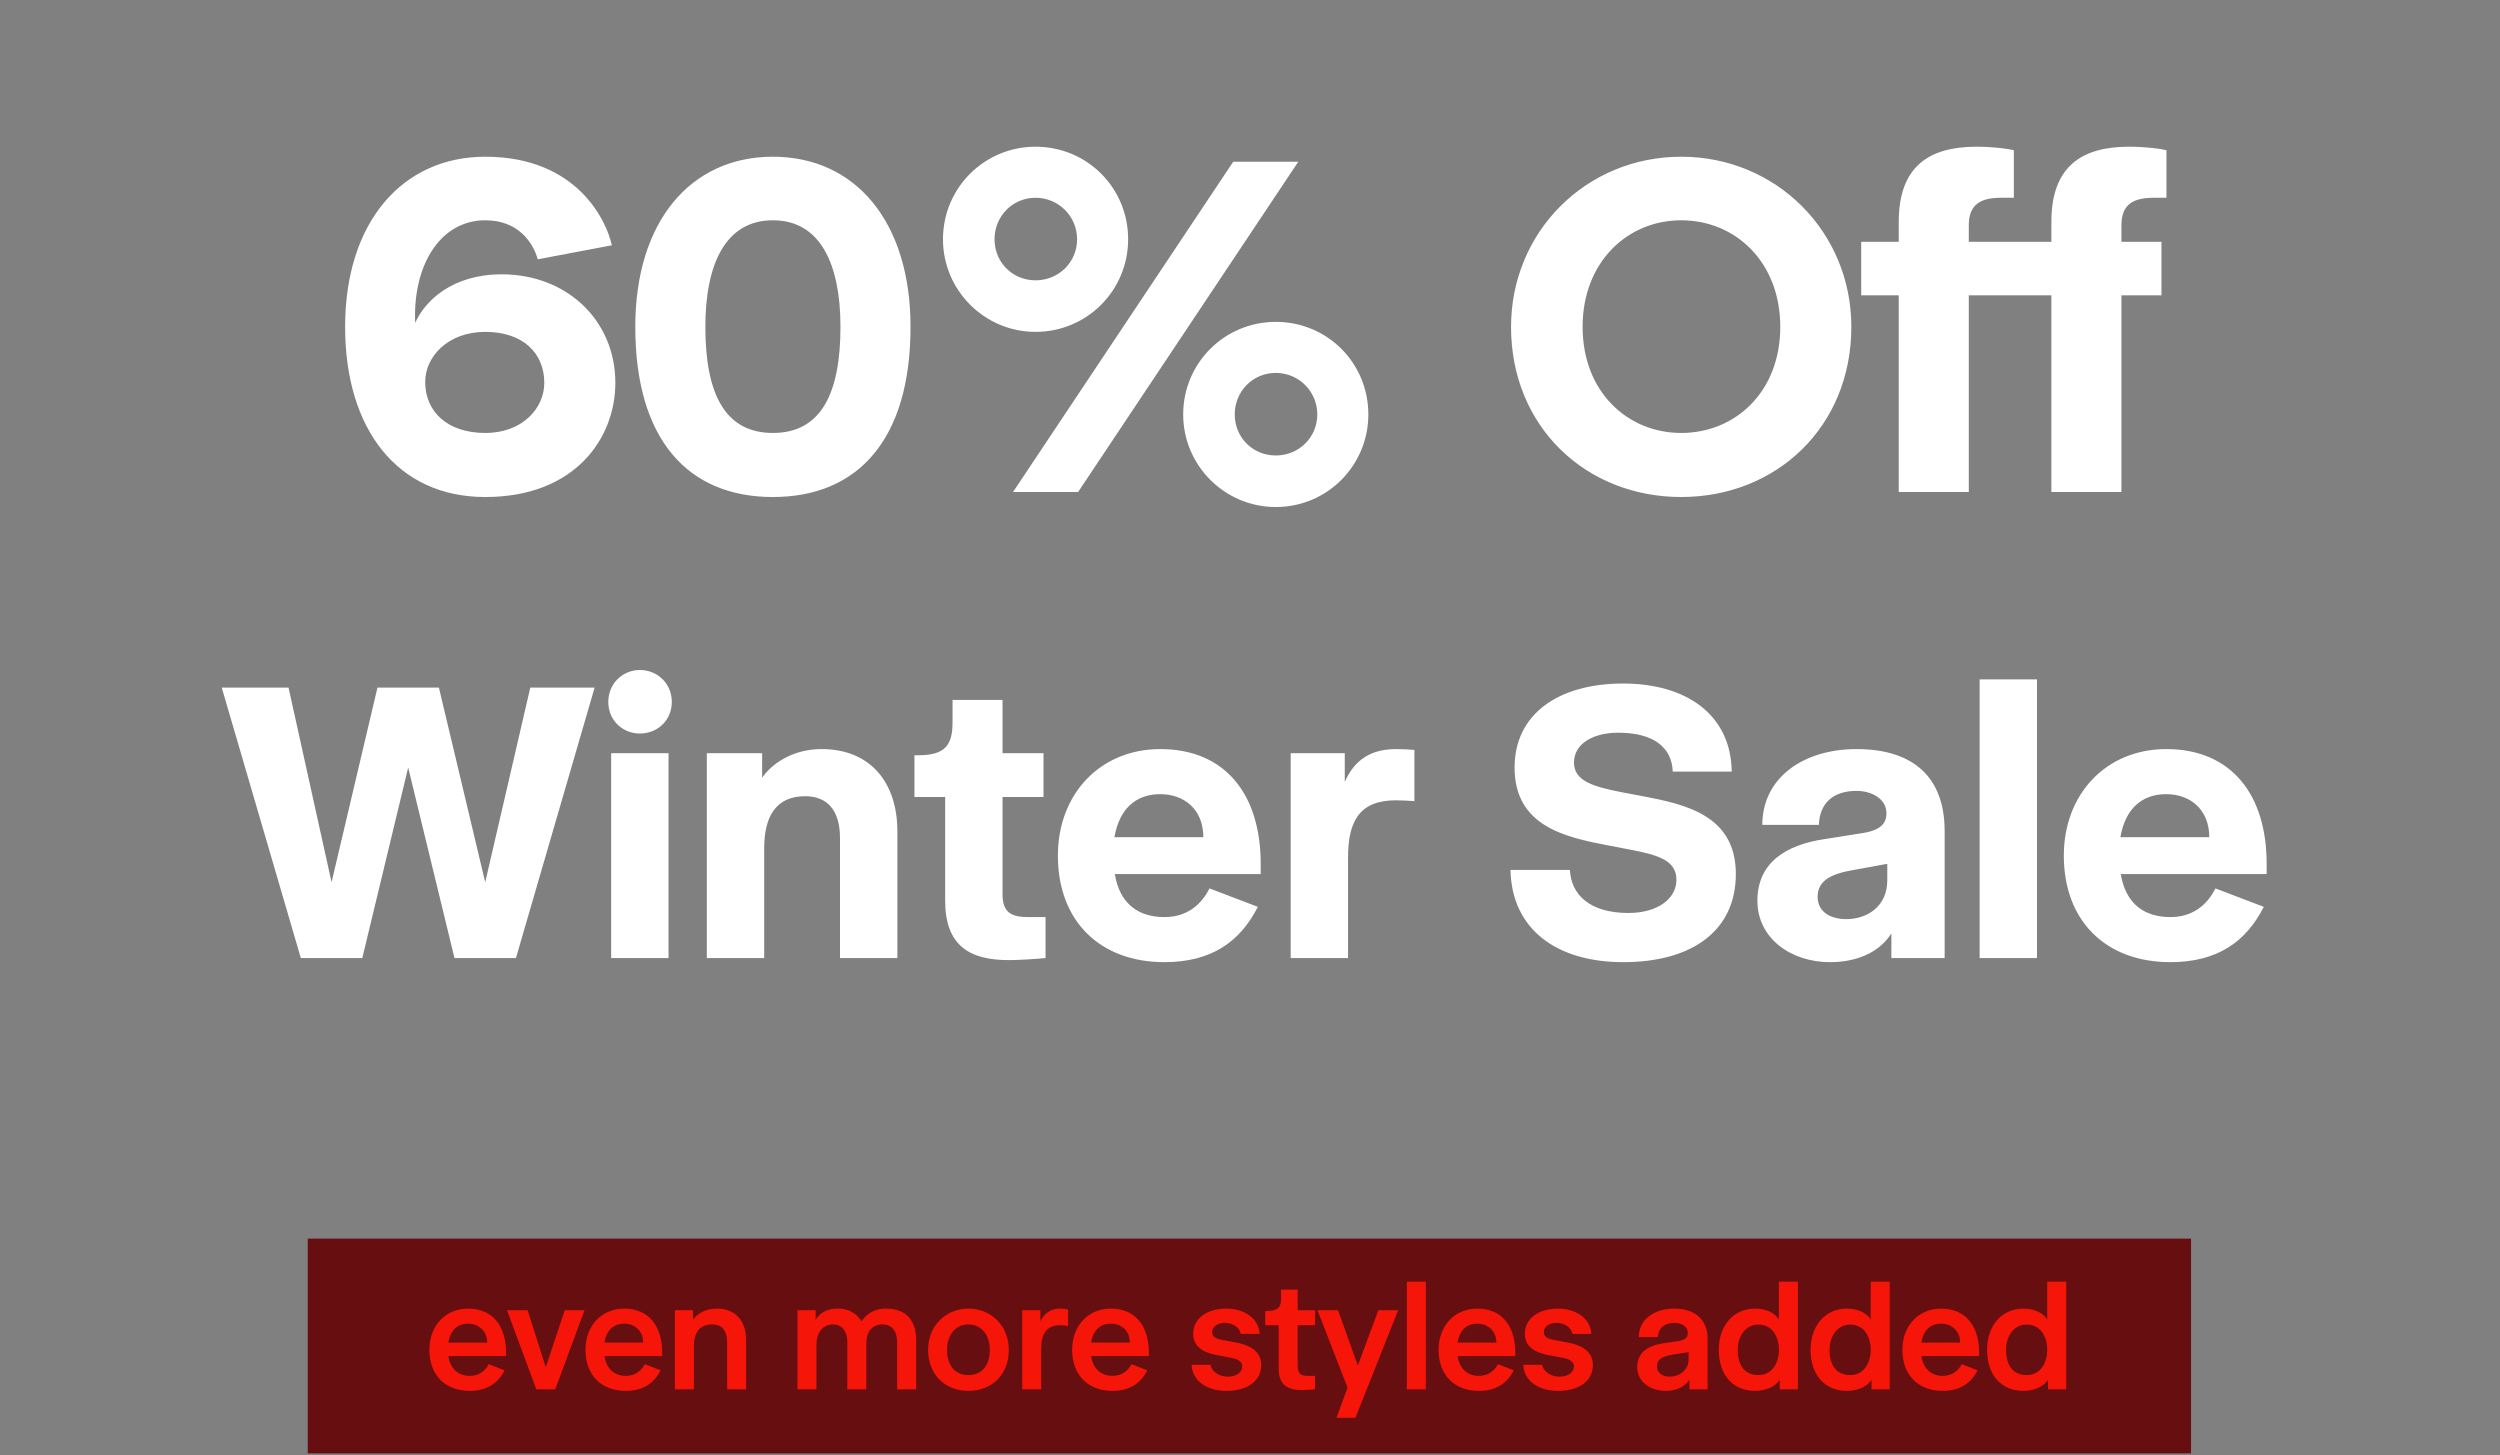
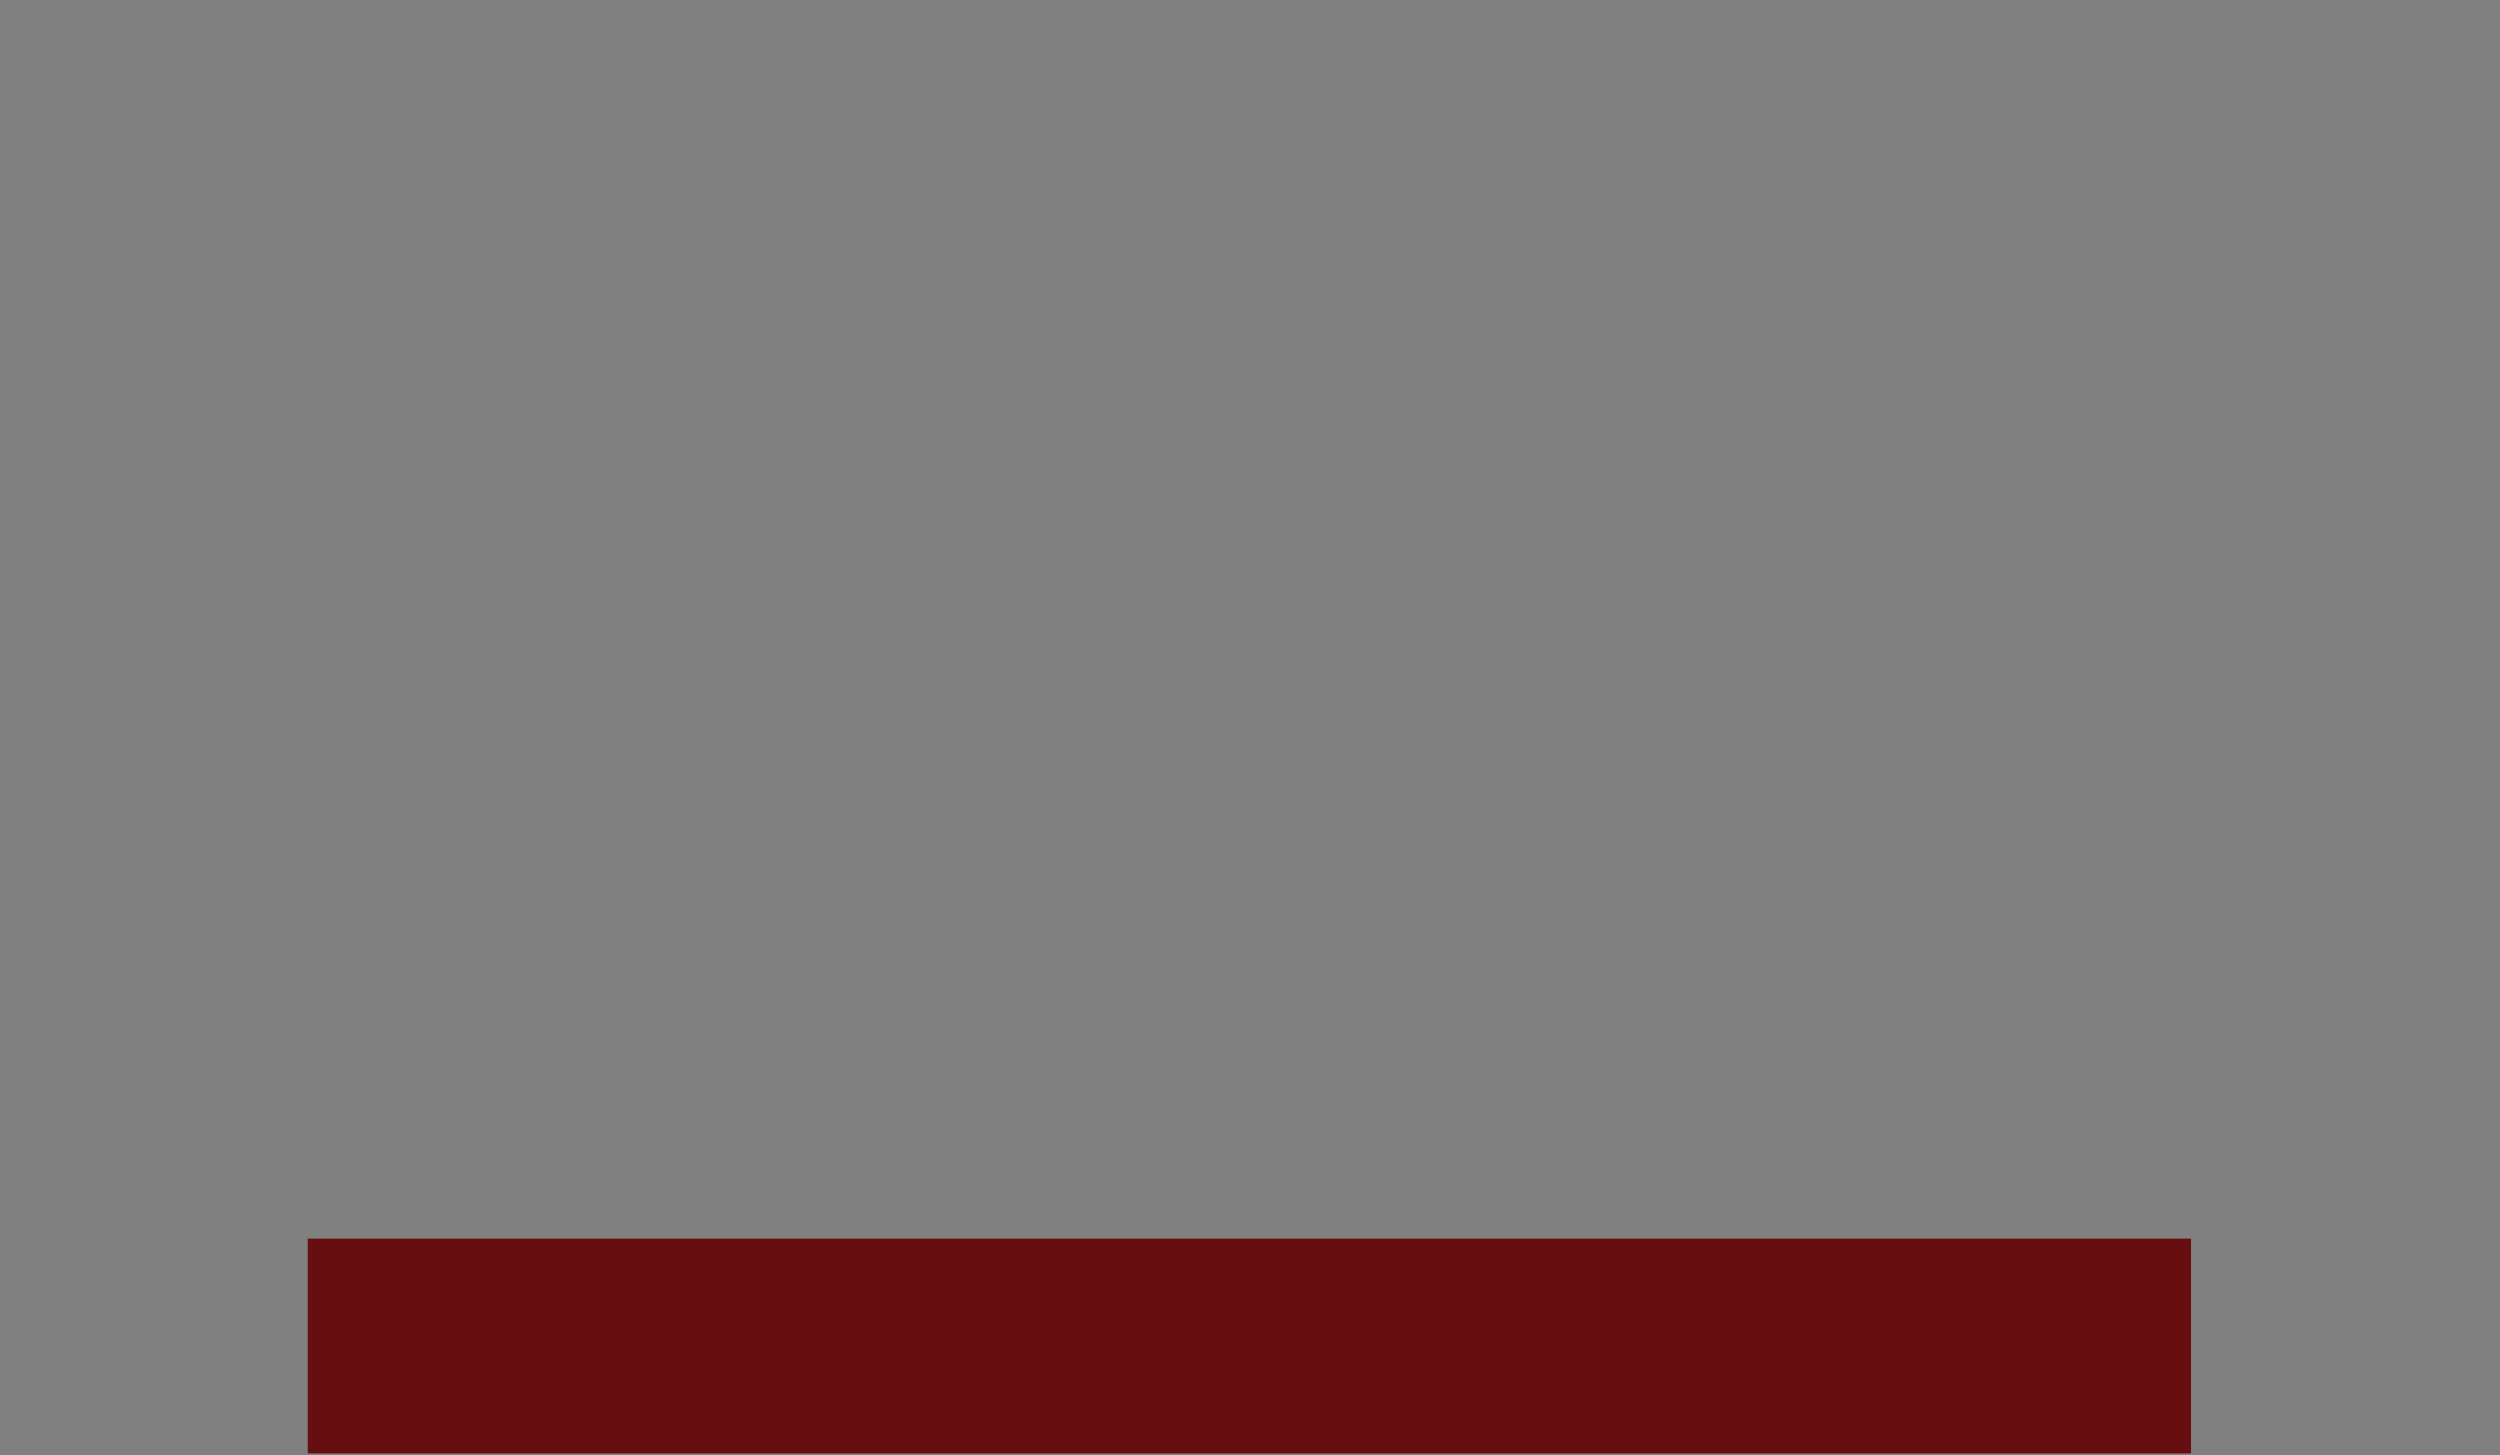
<svg xmlns="http://www.w3.org/2000/svg" fill="none" viewBox="0 0 1189 692" height="692" width="1189">
  <rect x="0" y="0" width="1189" height="692" fill="#808080" stroke="none" />
-   <path fill="white" d="M172.307 455.65H143.076L105.465 327.035H137.23L157.691 419.599L179.517 327.035H208.748L230.768 419.599L252.204 327.035H282.799L245.384 455.65H216.153L194.132 365.035L172.307 455.65ZM304.311 348.86C296.127 348.86 289.306 342.624 289.306 333.855C289.306 325.086 296.127 318.655 304.311 318.655C312.691 318.655 319.511 325.086 319.511 333.855C319.511 342.624 312.691 348.86 304.311 348.86ZM317.952 455.65H290.67V358.214H317.952V455.65ZM363.449 455.65H336.167V358.214H362.475V369.907C366.372 364.06 376.116 356.266 390.731 356.266C414.505 356.266 426.782 372.83 426.782 395.24V455.65H399.5V398.553C399.5 384.912 393.069 378.676 382.936 378.676C368.71 378.676 363.449 388.809 363.449 403.425V455.65ZM479.727 456.625C461.214 456.625 449.522 449.804 449.522 428.368V379.066H434.906V359.189H436.855C449.522 359.189 453.029 354.317 453.029 343.599V332.881H476.804V358.214H496.291V379.066H476.804V425.445C476.804 434.214 481.286 436.163 489.081 436.163H497.265V455.65C491.029 456.235 484.014 456.625 479.727 456.625ZM599.588 410.83V415.702H530.214C532.552 430.122 541.711 436.163 553.793 436.163C564.511 436.163 571.332 430.317 575.229 422.522L598.224 431.291C589.845 447.855 576.204 457.599 553.793 457.599C523.199 457.599 503.127 438.112 503.127 406.932C503.127 377.701 523.199 356.266 551.845 356.266C582.635 356.266 599.588 377.701 599.588 410.83ZM530.019 398.163H572.306C572.306 384.912 563.147 377.701 551.845 377.701C540.152 377.701 532.358 384.717 530.019 398.163ZM641.127 455.65H613.845V358.214H639.568V371.855C643.075 364.06 649.311 356.266 663.927 356.266C667.045 356.266 670.552 356.46 672.696 356.655V381.014C669.968 380.819 666.265 380.625 663.927 380.625C646.388 380.625 641.127 390.758 641.127 407.907V455.65ZM771.974 457.599C740.405 457.599 718.969 442.009 718.384 413.753H746.641C747.225 425.445 755.995 434.214 774.508 434.214C788.149 434.214 797.308 427.589 797.308 418.43C797.308 409.076 788.344 406.543 774.897 404.009L764.764 402.061C744.302 398.163 720.333 392.902 720.333 365.035C720.333 339.896 740.795 325.086 771.974 325.086C801.79 325.086 823.226 339.701 823.615 366.983H795.554C795.164 355.291 786.2 348.471 769.636 348.471C757.943 348.471 748.59 353.537 748.59 362.696C748.59 371.66 758.333 374.194 771 376.727L781.328 378.676C801.79 382.573 825.564 387.835 825.564 415.702C825.564 442.399 805.103 457.599 771.974 457.599ZM870.309 457.599C851.796 457.599 835.816 446.297 835.816 428.368C835.816 410.245 849.457 401.866 867.386 399.137L885.898 396.214C891.745 395.24 897.201 393.291 897.201 386.86C897.201 379.65 889.796 376.142 882.975 376.142C872.257 376.142 865.437 381.599 865.047 392.317H838.155C838.155 369.907 857.642 356.266 882.975 356.266C910.258 356.266 924.873 369.907 924.873 395.24V455.65H899.54V443.958C893.304 453.702 882.001 457.599 870.309 457.599ZM878.104 437.138C887.847 437.138 897.591 431.291 897.591 418.625V410.83L881.611 413.753C871.283 415.507 864.463 418.625 864.463 426.42C864.463 434.214 871.283 437.138 878.104 437.138ZM968.795 455.65H941.513V323.137H968.795V455.65ZM1078.02 410.83V415.702H1008.64C1010.98 430.122 1020.14 436.163 1032.22 436.163C1042.94 436.163 1049.76 430.317 1053.66 422.522L1076.65 431.291C1068.27 447.855 1054.63 457.599 1032.22 457.599C1001.63 457.599 981.553 438.112 981.553 406.932C981.553 377.701 1001.63 356.266 1030.27 356.266C1061.06 356.266 1078.02 377.701 1078.02 410.83ZM1008.45 398.163H1050.73C1050.73 384.912 1041.57 377.701 1030.27 377.701C1018.58 377.701 1010.78 384.717 1008.45 398.163Z" />
  <path fill="#670E10" d="M146.363 589.082H1042.06V691.232H146.363V589.082Z" />
-   <path fill="white" d="M230.78 236.38C189.129 236.38 164.139 204.249 164.139 155.458C164.139 105.477 191.509 74.537 230.78 74.537C274.811 74.537 288.615 105.477 290.995 116.663L255.77 123.328C253.39 114.997 246.25 104.763 230.78 104.763C209.359 104.763 196.269 126.184 197.459 153.554C202.219 142.844 215.31 130.468 238.634 130.468C269.575 130.468 292.661 152.364 292.661 182.115C292.661 208.295 273.621 236.38 230.78 236.38ZM230.78 205.915C248.63 205.915 258.865 194.015 258.865 182.115C258.865 167.835 248.63 157.838 230.78 157.838C212.93 157.838 202.219 169.739 202.219 181.639C202.219 195.919 212.93 205.915 230.78 205.915ZM367.596 236.38C327.135 236.38 302.144 209.009 302.144 155.458C302.144 105.477 328.325 74.537 367.596 74.537C406.867 74.537 433.047 105.477 433.047 155.458C433.047 209.009 408.057 236.38 367.596 236.38ZM367.596 205.915C390.206 205.915 399.726 187.589 399.726 155.458C399.726 125.708 390.206 104.763 367.596 104.763C344.985 104.763 335.465 125.708 335.465 155.458C335.465 187.589 344.985 205.915 367.596 205.915ZM492.511 157.838C468.235 157.838 448.48 138.084 448.48 113.807C448.48 89.293 468.235 69.776 492.511 69.776C517.026 69.776 536.542 89.293 536.542 113.807C536.542 138.084 517.026 157.838 492.511 157.838ZM512.742 234H481.801L586.523 76.917H617.464L512.742 234ZM492.511 133.324C503.459 133.324 512.266 124.756 512.266 113.807C512.266 102.859 503.459 94.053 492.511 94.053C481.563 94.053 472.995 102.859 472.995 113.807C472.995 124.756 481.563 133.324 492.511 133.324ZM606.754 241.14C582.477 241.14 562.723 221.386 562.723 197.109C562.723 172.595 582.477 153.078 606.754 153.078C631.268 153.078 650.785 172.595 650.785 197.109C650.785 221.386 631.268 241.14 606.754 241.14ZM606.754 216.626C617.702 216.626 626.508 208.057 626.508 197.109C626.508 186.161 617.702 177.355 606.754 177.355C595.805 177.355 587.237 186.161 587.237 197.109C587.237 208.057 595.805 216.626 606.754 216.626ZM799.575 236.38C754.354 236.38 718.653 203.059 718.653 155.458C718.653 110.237 754.354 74.537 799.575 74.537C844.796 74.537 880.497 110.237 880.497 155.458C880.497 203.059 844.796 236.38 799.575 236.38ZM799.575 205.915C825.28 205.915 846.7 186.399 846.7 155.458C846.7 124.518 825.28 104.763 799.575 104.763C774.109 104.763 752.688 124.518 752.688 155.458C752.688 186.399 774.109 205.915 799.575 205.915ZM936.363 234H903.042V140.464H885.192V114.997H903.042V105.477C903.042 79.297 917.323 69.776 939.933 69.776C948.025 69.776 954.927 70.728 957.783 71.442V94.053H951.833C942.313 94.053 936.363 96.909 936.363 107.143V114.997H975.634V105.477C975.634 79.297 989.914 69.776 1012.52 69.776C1020.62 69.776 1027.52 70.728 1030.37 71.442V94.053H1024.42C1014.9 94.053 1008.95 96.909 1008.95 107.143V114.997H1027.99V140.464H1008.95V234H975.634V140.464H936.363V234Z" />
-   <path fill="#F51509" d="M240.707 643.444V644.949H213.234C214.212 651.347 218.352 654.358 223.395 654.358C227.911 654.358 230.922 651.799 232.427 648.788L239.954 651.724C236.943 657.745 231.674 661.509 223.395 661.509C211.728 661.509 204.201 653.982 204.201 641.939C204.201 630.648 211.728 622.369 222.642 622.369C234.309 622.369 240.707 630.648 240.707 643.444ZM213.234 638.552H231.674C231.674 632.907 227.535 629.519 222.642 629.519C217.75 629.519 214.212 632.455 213.234 638.552ZM264.087 660.756H255.055L241.13 623.122H250.915L259.571 650.218L268.603 623.122H278.012L264.087 660.756ZM314.946 643.444V644.949H287.473C288.452 651.347 292.591 654.358 297.634 654.358C302.15 654.358 305.161 651.799 306.667 648.788L314.193 651.724C311.183 657.745 305.914 661.509 297.634 661.509C285.968 661.509 278.441 653.982 278.441 641.939C278.441 630.648 285.968 622.369 296.882 622.369C308.548 622.369 314.946 630.648 314.946 643.444ZM287.473 638.552H305.914C305.914 632.907 301.774 629.519 296.882 629.519C291.989 629.519 288.452 632.455 287.473 638.552ZM330.012 660.756H320.979V623.122H329.635V627.638C331.141 625.38 334.904 622.369 340.925 622.369C349.958 622.369 354.85 628.39 354.85 637.423V660.756H345.818V638.552C345.818 632.53 343.184 629.896 338.667 629.896C332.646 629.896 330.012 634.036 330.012 640.057V660.756ZM388.301 660.756H379.268V623.122H387.924V627.638C389.43 625.38 392.064 622.369 398.462 622.369C405.236 622.369 408.247 626.132 409.752 628.39C411.257 626.132 414.645 622.369 421.419 622.369C431.956 622.369 435.72 629.143 435.72 637.423V660.756H426.687V638.552C426.687 632.53 423.677 629.896 419.913 629.896C414.645 629.896 412.01 633.283 412.01 639.304V660.756H402.978V638.552C402.978 632.53 399.967 629.896 396.204 629.896C390.935 629.896 388.301 634.036 388.301 640.057V660.756ZM460.594 661.509C449.68 661.509 441.4 653.982 441.4 641.939C441.4 630.648 449.68 622.369 460.594 622.369C471.508 622.369 479.787 630.648 479.787 641.939C479.787 653.982 471.508 661.509 460.594 661.509ZM460.594 653.982C466.991 653.982 470.755 649.466 470.755 641.939C470.755 635.165 466.991 629.896 460.594 629.896C454.196 629.896 450.432 635.165 450.432 641.939C450.432 649.466 454.196 653.982 460.594 653.982ZM495.185 660.756H486.153V623.122H494.808V628.39C496.314 625.38 498.948 622.369 504.217 622.369C505.271 622.369 506.776 622.519 507.98 622.745V630.648C506.701 630.423 505.195 630.272 504.217 630.272C497.443 630.272 495.185 634.788 495.185 641.562V660.756ZM546.411 643.444V644.949H518.938C519.917 651.347 524.057 654.358 529.1 654.358C533.616 654.358 536.627 651.799 538.132 648.788L545.659 651.724C542.648 657.745 537.379 661.509 529.1 661.509C517.433 661.509 509.906 653.982 509.906 641.939C509.906 630.648 517.433 622.369 528.347 622.369C540.014 622.369 546.411 630.648 546.411 643.444ZM518.938 638.552H537.379C537.379 632.907 533.239 629.519 528.347 629.519C523.455 629.519 519.917 632.455 518.938 638.552ZM583.284 661.509C574.252 661.509 567.101 656.992 566.725 649.089H575.757C576.134 652.1 579.521 654.734 584.037 654.734C587.8 654.734 590.811 652.853 590.811 649.842C590.811 646.906 587.273 646.079 585.166 645.702L579.144 644.573C575.005 643.82 567.478 641.939 567.478 634.412C567.478 626.885 574.252 622.369 583.284 622.369C591.564 622.369 598.714 626.885 599.091 634.412H590.058C589.682 631.401 586.295 629.143 582.531 629.143C579.521 629.143 576.51 630.648 576.51 633.659C576.51 636.294 579.295 636.896 582.08 637.423L588.101 638.552C592.241 639.304 599.843 641.562 599.843 649.089C599.843 656.992 593.069 661.509 583.284 661.509ZM619.054 661.132C612.28 661.132 608.14 658.498 608.14 650.971V630.272H601.743V623.498H602.495C607.764 623.498 609.269 621.616 609.269 617.853V613.337H617.173V623.122H625.452V630.272H617.173V649.842C617.173 653.605 619.054 654.358 622.065 654.358H625.452V660.756C623.345 660.982 620.71 661.132 619.054 661.132ZM644.652 674.304H635.619L640.888 660.003L626.587 623.122H636.372L645.781 649.466L655.565 623.122H664.974L644.652 674.304ZM678.128 660.756H669.096V609.573H678.128V660.756ZM720.69 643.444V644.949H693.217C694.196 651.347 698.336 654.358 703.379 654.358C707.895 654.358 710.905 651.799 712.411 648.788L719.938 651.724C716.927 657.745 711.658 661.509 703.379 661.509C691.712 661.509 684.185 653.982 684.185 641.939C684.185 630.648 691.712 622.369 702.626 622.369C714.292 622.369 720.69 630.648 720.69 643.444ZM693.217 638.552H711.658C711.658 632.907 707.518 629.519 702.626 629.519C697.733 629.519 694.196 632.455 693.217 638.552ZM741.025 661.509C731.992 661.509 724.842 656.992 724.465 649.089H733.498C733.874 652.1 737.261 654.734 741.777 654.734C745.541 654.734 748.551 652.853 748.551 649.842C748.551 646.906 745.014 646.079 742.906 645.702L736.885 644.573C732.745 643.82 725.218 641.939 725.218 634.412C725.218 626.885 731.992 622.369 741.025 622.369C749.304 622.369 756.455 626.885 756.831 634.412H747.799C747.422 631.401 744.035 629.143 740.272 629.143C737.261 629.143 734.25 630.648 734.25 633.659C734.25 636.294 737.035 636.896 739.82 637.423L745.842 638.552C749.981 639.304 757.584 641.562 757.584 649.089C757.584 656.992 750.809 661.509 741.025 661.509ZM792.204 661.509C784.677 661.509 778.656 656.992 778.656 650.218C778.656 643.444 783.548 639.982 790.699 638.928L798.226 637.799C800.484 637.423 802.742 636.67 802.742 634.036C802.742 630.648 799.355 629.143 796.344 629.143C791.828 629.143 788.817 631.401 788.441 635.917H779.409C779.409 627.638 786.559 622.369 796.344 622.369C806.129 622.369 812.15 627.638 812.15 636.67V660.756H803.494V656.24C800.86 660.003 796.72 661.509 792.204 661.509ZM794.086 654.734C798.602 654.734 803.118 651.724 803.118 646.455V643.068L795.968 644.197C791.452 644.874 788.064 646.079 788.064 649.842C788.064 653.229 791.075 654.734 794.086 654.734ZM834.76 661.509C824.223 661.509 817.449 653.982 817.449 641.939C817.449 630.648 824.223 622.369 834.76 622.369C841.083 622.369 844.922 625.38 846.051 627.638V609.573H855.083V660.756H846.427V656.24C845.147 658.498 841.083 661.509 834.76 661.509ZM836.266 653.982C843.04 653.982 846.051 647.96 846.051 641.939C846.051 635.917 843.04 629.971 836.266 629.971C829.868 629.971 826.481 635.917 826.481 641.939C826.481 649.466 829.868 653.982 836.266 653.982ZM878.422 661.509C867.884 661.509 861.11 653.982 861.11 641.939C861.11 630.648 867.884 622.369 878.422 622.369C884.744 622.369 888.583 625.38 889.712 627.638V609.573H898.744V660.756H890.088V656.24C888.809 658.498 884.744 661.509 878.422 661.509ZM879.927 653.982C886.701 653.982 889.712 647.96 889.712 641.939C889.712 635.917 886.701 629.971 879.927 629.971C873.529 629.971 870.142 635.917 870.142 641.939C870.142 649.466 873.529 653.982 879.927 653.982ZM941.277 643.444V644.949H913.804C914.782 651.347 918.922 654.358 923.965 654.358C928.481 654.358 931.492 651.799 932.997 648.788L940.524 651.724C937.514 657.745 932.245 661.509 923.965 661.509C912.299 661.509 904.772 653.982 904.772 641.939C904.772 630.648 912.299 622.369 923.213 622.369C934.879 622.369 941.277 630.648 941.277 643.444ZM913.804 638.552H932.245C932.245 632.907 928.105 629.519 923.213 629.519C918.32 629.519 914.782 632.455 913.804 638.552ZM962.364 661.509C951.826 661.509 945.052 653.982 945.052 641.939C945.052 630.648 951.826 622.369 962.364 622.369C968.686 622.369 972.525 625.38 973.654 627.638V609.573H982.686V660.756H974.03V656.24C972.751 658.498 968.686 661.509 962.364 661.509ZM963.869 653.982C970.643 653.982 973.654 647.96 973.654 641.939C973.654 635.917 970.643 629.971 963.869 629.971C957.471 629.971 954.084 635.917 954.084 641.939C954.084 649.466 957.471 653.982 963.869 653.982Z" />
</svg>